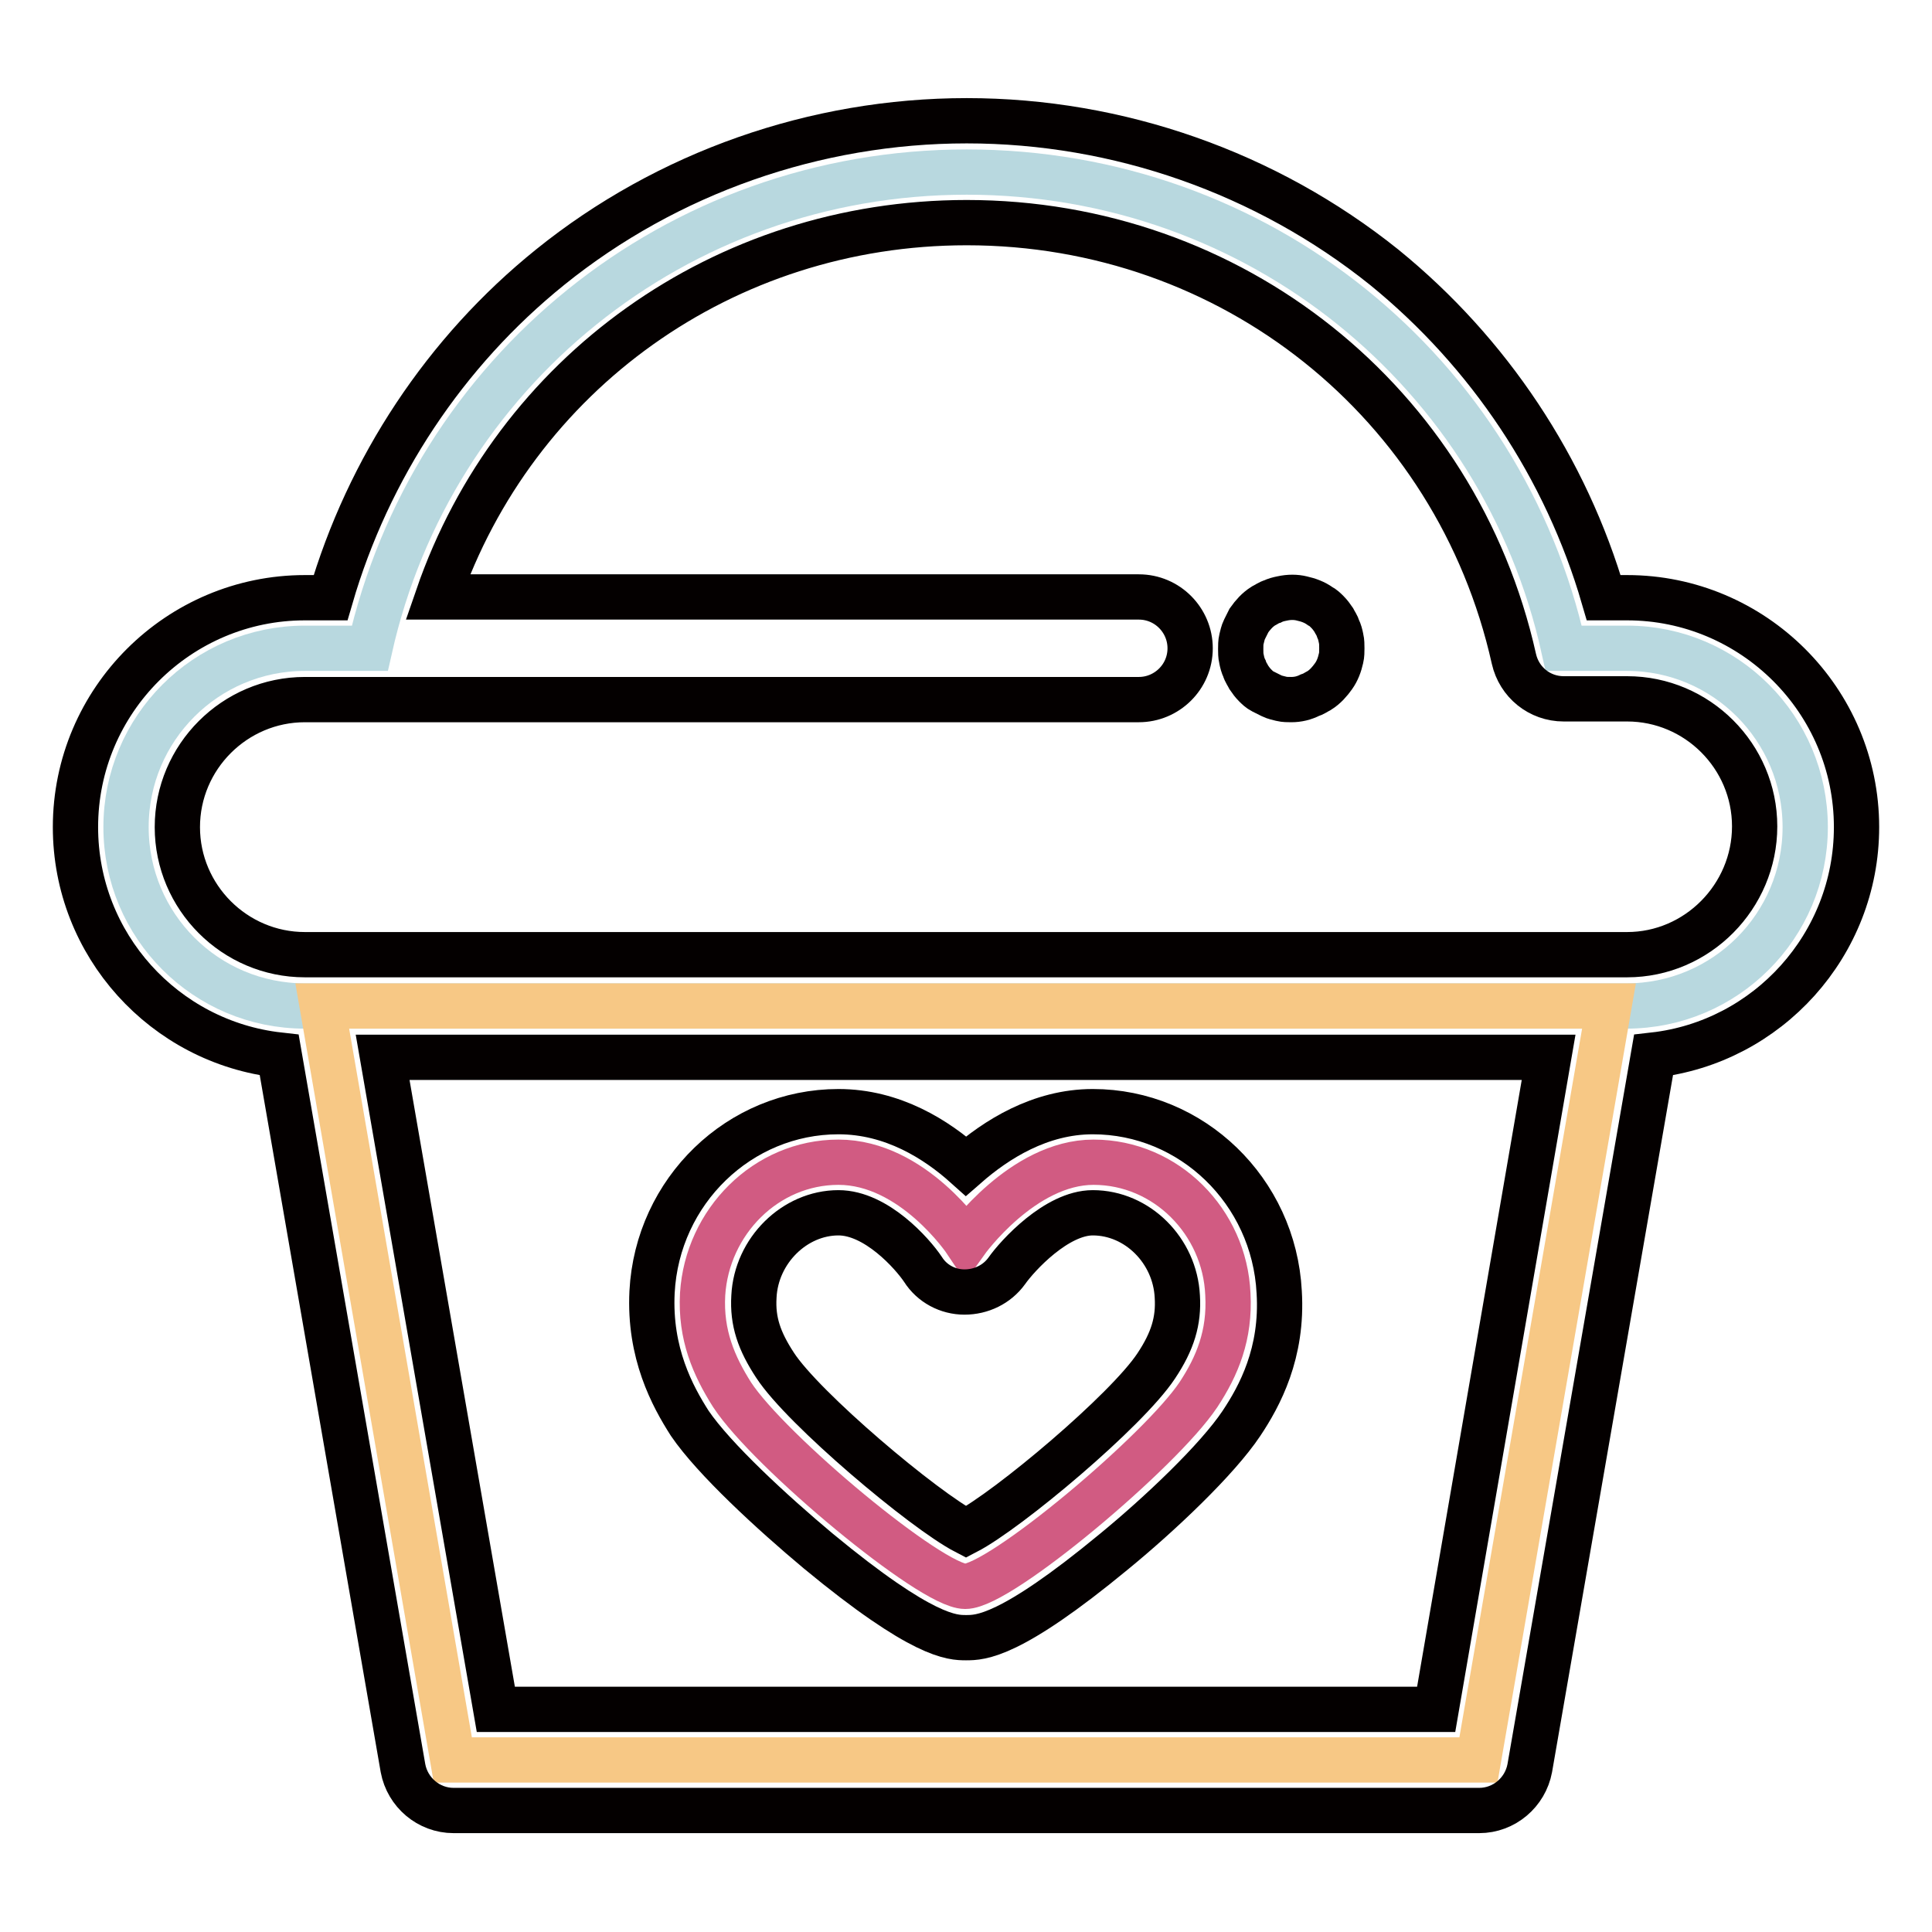
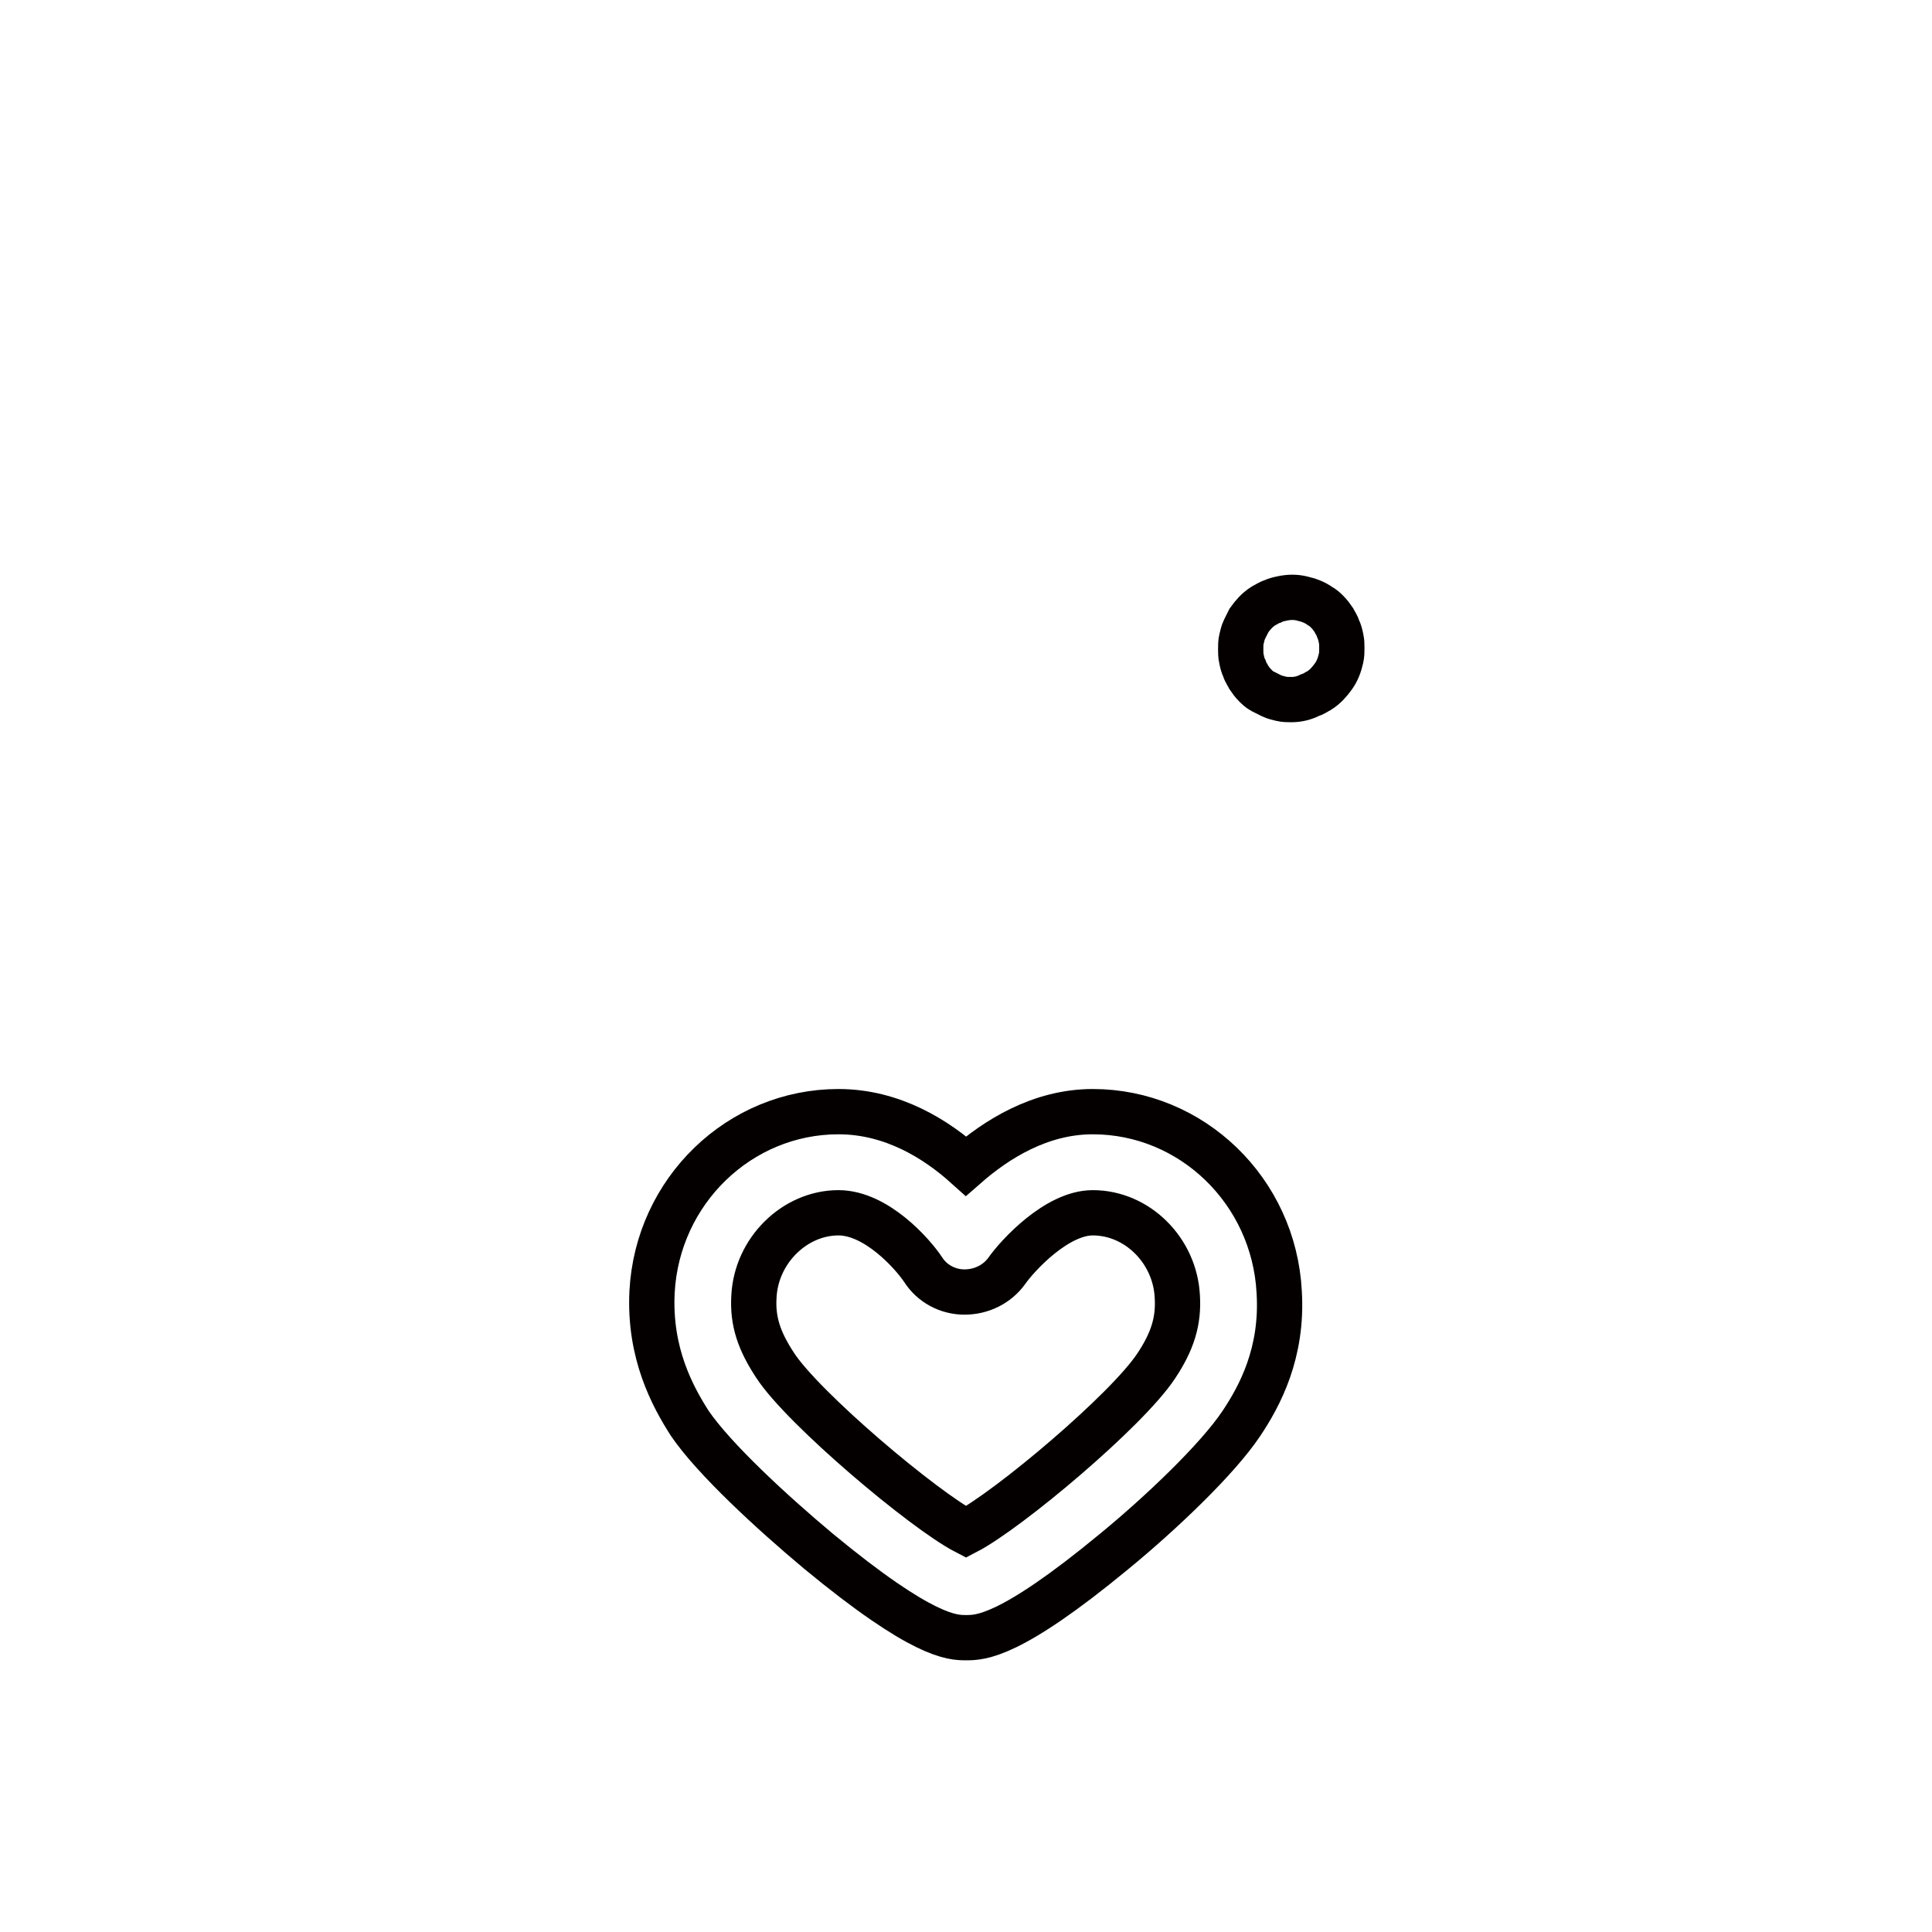
<svg xmlns="http://www.w3.org/2000/svg" version="1.1" x="0px" y="0px" viewBox="0 0 256 256" enable-background="new 0 0 256 256" xml:space="preserve">
  <g>
-     <path stroke-width="6" fill-opacity="0" stroke="#b8d8df" d="M215.6,85.9h-8.4c-8.1-36.5-40.4-63.1-79.1-63.1c-38.6,0-70.9,26.6-79.1,63.1h-8.6 c-13.1,0-23.7,10.6-23.7,23.7s10.6,23.7,23.7,23.7h175.1c13.1,0,23.7-10.6,23.7-23.7S228.6,85.9,215.6,85.9z" />
-     <path stroke-width="6" fill-opacity="0" stroke="#f7c885" d="M42.7,133.3l17.3,99.9h135.9l17.3-99.9H42.7z" />
-     <path stroke-width="6" fill-opacity="0" stroke="#d15b82" d="M144.9,154c-9.4,0-16.9,10.5-16.9,10.5s-7-10.5-16.9-10.5c-9.6,0-17.4,7.9-18,17.5 c-0.3,5.4,1.5,9.5,3.9,13.3c4.9,7.5,26.4,25.4,30.9,25.4c4.6,0,25.9-17.9,30.9-25.4c2.5-3.8,4.2-7.9,3.9-13.3 C162.3,161.9,154.5,154,144.9,154" />
-     <path stroke-width="6" fill-opacity="0" stroke="#040000" d="M246,109.6c0-16.8-13.7-30.4-30.4-30.4h-3.1c-5-17.2-15.2-32.5-29.1-43.8C167.8,22.9,148.2,16,128.1,16 c-20.1,0-39.7,6.9-55.2,19.4C59,46.6,48.8,62,43.8,79.2h-3.4C23.7,79.2,10,92.8,10,109.6c0,15.6,11.8,28.5,27,30.2l16.4,94.5 c0.6,3.2,3.4,5.6,6.7,5.6h135.9c3.3,0,6.1-2.4,6.7-5.6l16.4-94.5C234.2,138.1,246,125.2,246,109.6L246,109.6z M190.3,226.5H65.7 l-15-86.4h154.5L190.3,226.5z M215.6,126.5H40.4c-9.3,0-16.9-7.6-16.9-16.9c0-9.3,7.6-16.9,16.9-16.9H49c0.2,0,0.4,0,0.6,0h101.3 c3.7,0,6.8-3,6.8-6.8c0-3.7-3-6.8-6.8-6.8H58c10.2-29.6,37.9-49.6,70.1-49.6c35.1,0,64.9,23.8,72.5,57.8c0.7,3.1,3.4,5.3,6.6,5.3 h8.4c9.3,0,16.9,7.6,16.9,16.9S224.9,126.5,215.6,126.5L215.6,126.5z" />
    <path stroke-width="6" fill-opacity="0" stroke="#040000" d="M108.4,205.5c13.9,11.5,17.8,11.5,19.6,11.5c1.9,0,5.8,0,19.6-11.4c6.1-5,13.7-12.2,16.9-17 c2.4-3.6,5.5-9.3,5-17.4c-0.7-13.4-11.6-23.9-24.7-23.9c-7,0-12.8,3.7-16.8,7.2c-3.9-3.5-9.7-7.2-16.9-7.2 c-13.1,0-24,10.5-24.7,23.9c-0.4,8.1,2.7,13.8,5,17.4C94.6,193.3,102.3,200.4,108.4,205.5z M99.9,171.8c0.3-6.1,5.4-11.1,11.2-11.1 c5,0,9.8,5.4,11.2,7.5c1.2,1.9,3.3,3,5.5,3c2.2,0,4.3-1,5.6-2.8c1.4-2,6.6-7.7,11.4-7.7c5.9,0,10.9,5,11.2,11.1 c0.2,3.2-0.6,5.9-2.8,9.2c-3.9,5.9-19.6,19.1-25.2,22c-5.6-2.9-21.6-16.4-25.3-22.1C100.6,177.7,99.7,175.1,99.9,171.8L99.9,171.8z  M171.1,92.7c-0.4,0-0.9,0-1.3-0.1c-0.4-0.1-0.9-0.2-1.3-0.4c-0.4-0.2-0.8-0.4-1.2-0.6c-0.4-0.2-0.7-0.5-1-0.8 c-0.3-0.3-0.6-0.7-0.8-1c-0.2-0.4-0.5-0.8-0.6-1.2c-0.2-0.4-0.3-0.8-0.4-1.3c-0.1-0.4-0.1-0.9-0.1-1.3c0-0.4,0-0.9,0.1-1.3 c0.1-0.4,0.2-0.9,0.4-1.3c0.2-0.4,0.4-0.8,0.6-1.2c0.5-0.7,1.1-1.4,1.9-1.9c0.4-0.2,0.8-0.5,1.2-0.6c0.4-0.2,0.8-0.3,1.3-0.4 c0.9-0.2,1.8-0.2,2.6,0c0.9,0.2,1.7,0.5,2.4,1c0.4,0.2,0.7,0.5,1,0.8c0.3,0.3,0.6,0.7,0.8,1c0.2,0.4,0.5,0.8,0.6,1.2 c0.2,0.4,0.3,0.8,0.4,1.3c0.1,0.4,0.1,0.9,0.1,1.3c0,0.4,0,0.9-0.1,1.3c-0.2,0.9-0.5,1.7-1,2.4c-0.5,0.7-1.1,1.4-1.9,1.9 c-0.4,0.2-0.8,0.5-1.2,0.6C172.8,92.5,172,92.7,171.1,92.7L171.1,92.7z" />
  </g>
</svg>